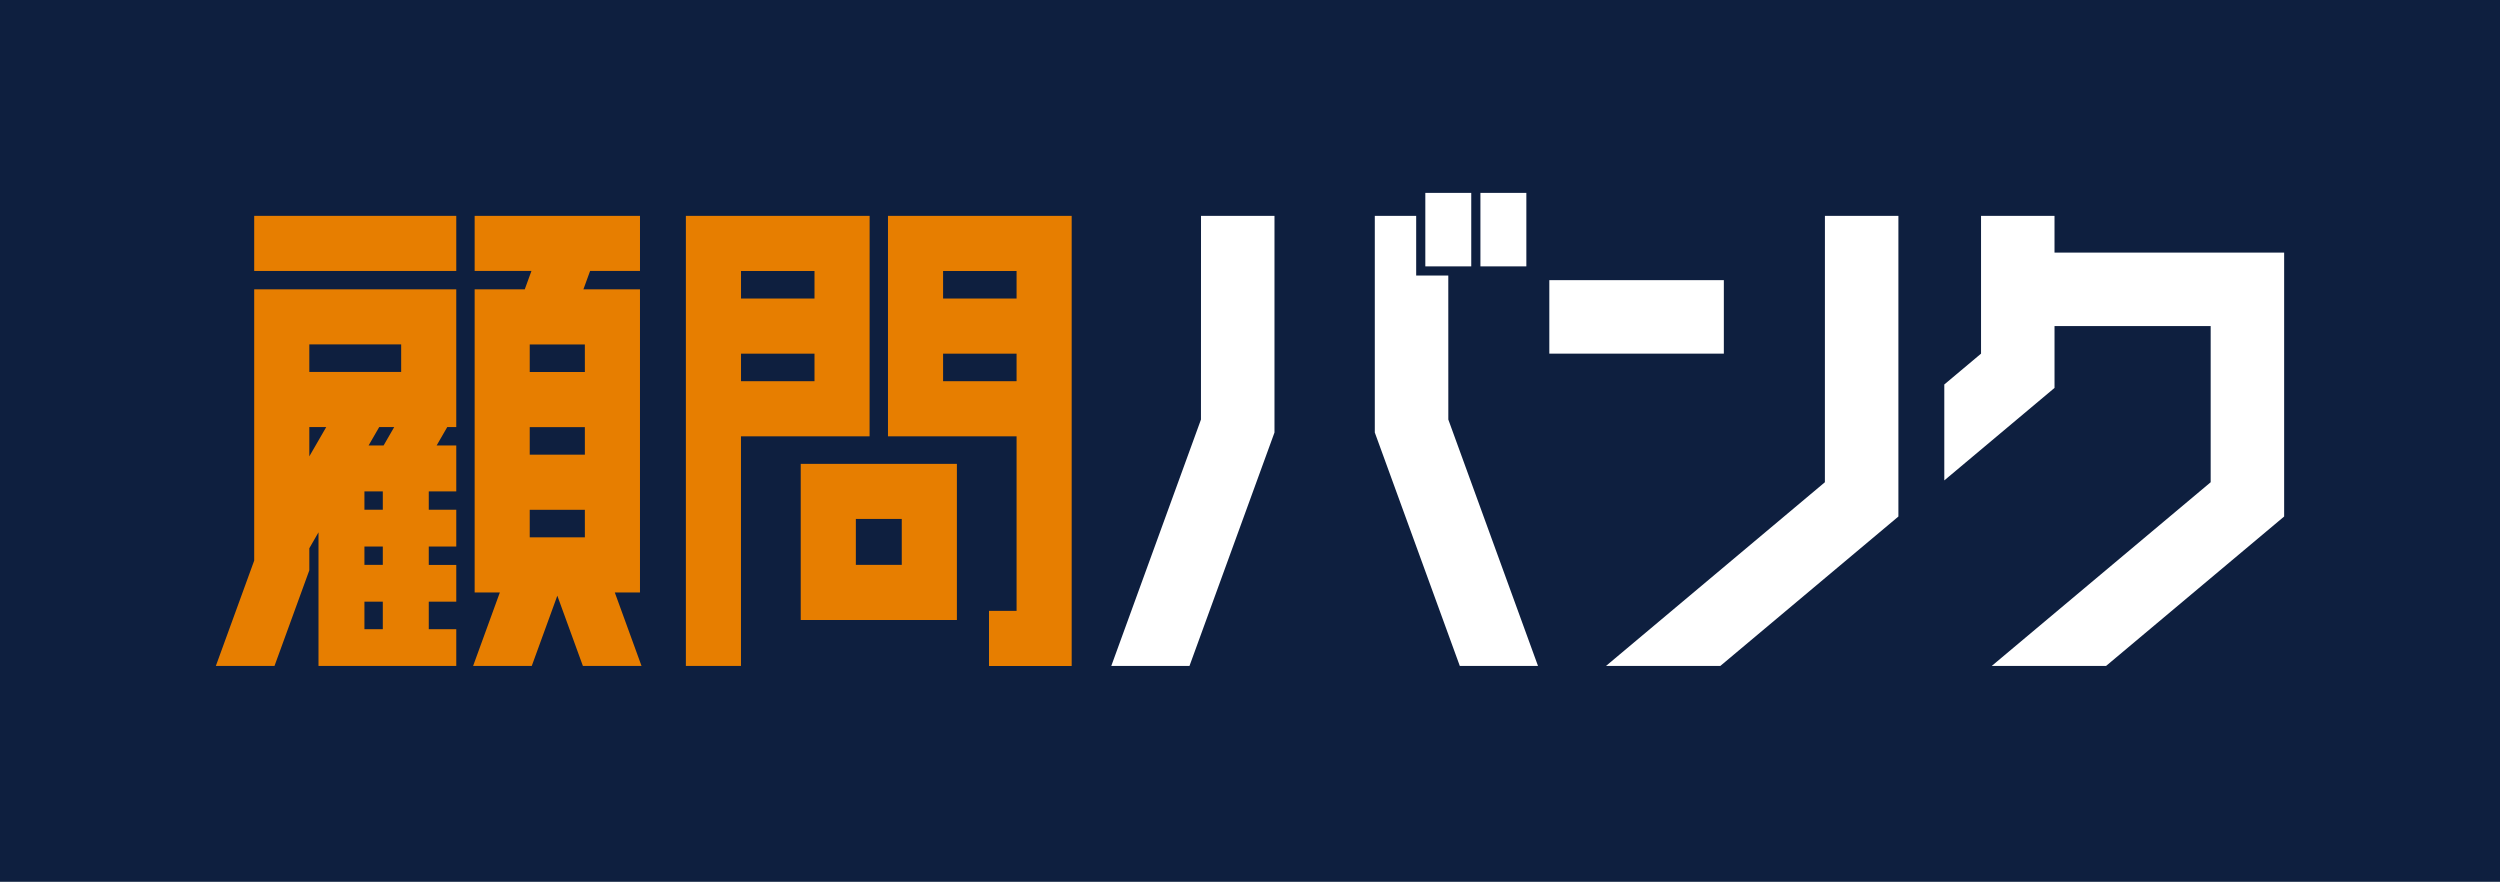
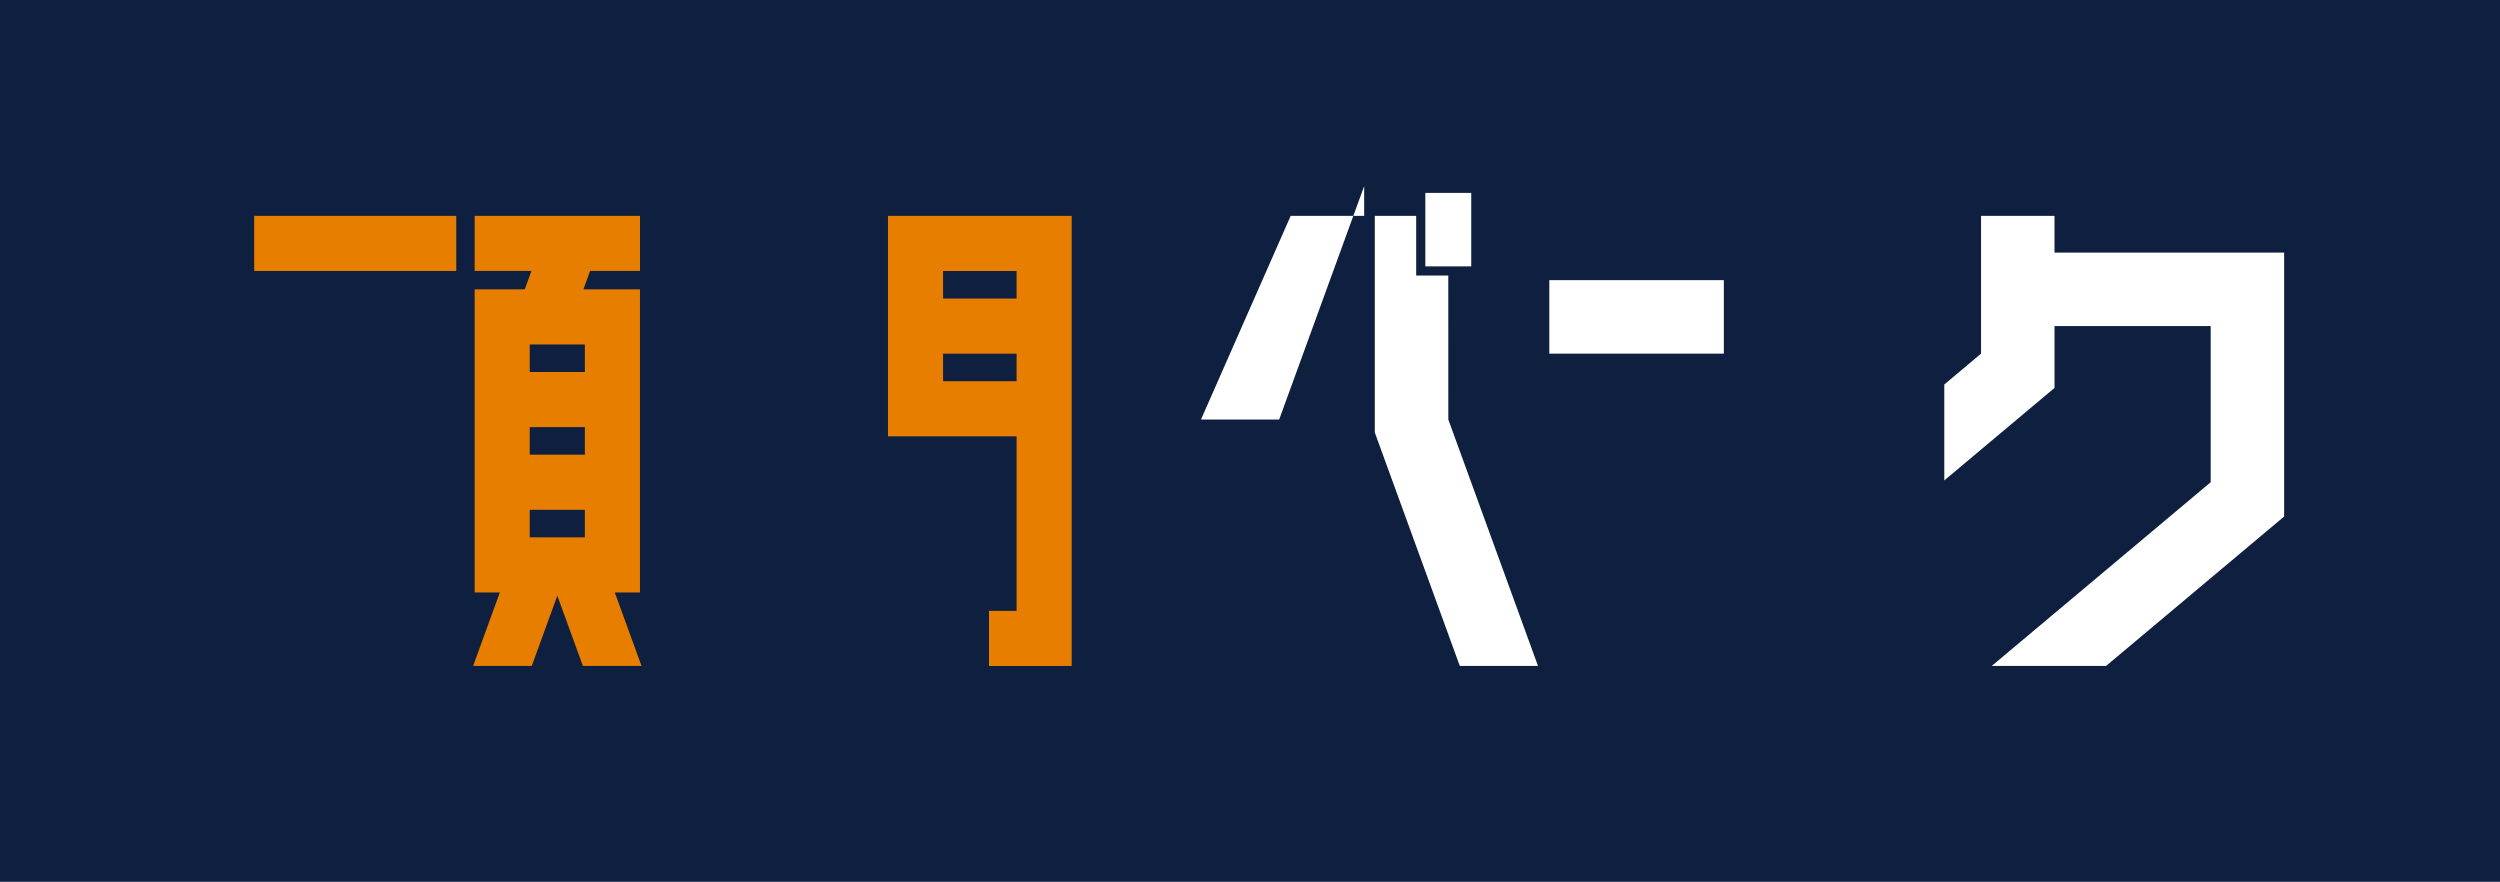
<svg xmlns="http://www.w3.org/2000/svg" width="200" height="70.543" viewBox="0 0 200 70.543">
  <g id="グループ_30" data-name="グループ 30" transform="translate(-69.449 -123.823)">
    <g id="グループ_26" data-name="グループ 26" transform="translate(69.449 123.823)">
      <rect id="長方形_774" data-name="長方形 774" width="200" height="70.543" fill="#0e1f3f" />
    </g>
    <g id="グループ_29" data-name="グループ 29" transform="translate(86.717 139.254)">
      <g id="グループ_27" data-name="グループ 27" transform="translate(0 1.837)">
-         <path id="パス_221" data-name="パス 221" d="M114.844,162.612h12.493V150.121H114.844Zm4.41-8.083h3.673V158.2h-3.673Z" transform="translate(-68.054 -130.28)" fill="#e77e00" />
-         <path id="パス_222" data-name="パス 222" d="M123.032,136.061h-14.7v36.006h4.408V153.7h10.288Zm-4.41,13.226h-5.879v-2.2h5.879Zm0-6.614h-5.879v-2.2h5.879Z" transform="translate(-70.73 -136.061)" fill="#e77e00" />
        <path id="パス_223" data-name="パス 223" d="M119.791,136.061V153.7h10.288v13.962h-2.206v4.41h6.614V136.061Zm10.288,13.226H124.2v-2.2h5.879Zm0-6.614H124.2v-2.2h5.879Z" transform="translate(-66.021 -136.061)" fill="#e77e00" />
        <rect id="長方形_775" data-name="長方形 775" width="16.166" height="4.409" transform="translate(3.068)" fill="#e77e00" />
-         <path id="パス_224" data-name="パス 224" d="M84.754,161.926l-3.068,8.429h4.692l2.786-7.651V160.94l.734-1.274v10.689h11.022v-2.939h-2.2v-2.2h2.2v-2.939h-2.2V160.8h2.2v-2.939h-2.2v-1.469h2.2v-3.675H99.349l.848-1.469h.722V140.226H84.754Zm10.288,5.489h-1.47v-2.2h1.47Zm0-5.144h-1.47V160.8h1.47Zm0-4.41h-1.47v-1.469h1.47Zm.063-5.144h-1.2l.848-1.469h1.2Zm-5.942-8.083h7.348v2.2H89.163Zm0,6.614h1.352l-1.352,2.341Z" transform="translate(-81.686 -134.348)" fill="#e77e00" />
        <path id="パス_225" data-name="パス 225" d="M109.62,166.188v-24.25h-4.525l.535-1.469h3.991v-4.408H96.394v4.408h4.544l-.535,1.469H96.394v24.25H98.41l-2.139,5.879h4.692l2.045-5.618,2.045,5.618h4.691l-2.139-5.879Zm-4.408-4.41H100.8v-2.2h4.41Zm0-6.612H100.8v-2.2h4.41Zm0-6.614H100.8v-2.2h4.41Z" transform="translate(-75.69 -136.061)" fill="#e77e00" />
      </g>
      <g id="グループ_28" data-name="グループ 28" transform="translate(71.635)">
        <rect id="長方形_776" data-name="長方形 776" width="13.961" height="5.879" transform="translate(35.043 6.981)" fill="#fff" />
-         <path id="パス_226" data-name="パス 226" d="M178.009,157.372,160.5,172.067h9.145l14.245-11.953V136.061h-5.878Z" transform="translate(-120.921 -134.224)" fill="#fff" />
        <path id="パス_227" data-name="パス 227" d="M188.494,139v-2.939h-5.878v11.024l-2.939,2.467v7.674l8.818-7.4v-4.948h12.492v12.494l-17.513,14.695h9.146l14.245-11.953V139Z" transform="translate(-113.036 -134.224)" fill="#fff" />
-         <path id="パス_228" data-name="パス 228" d="M139.625,152.357l-7.174,19.71h6.256l6.8-18.673V136.061h-5.878Z" transform="translate(-132.451 -134.224)" fill="#fff" />
+         <path id="パス_228" data-name="パス 228" d="M139.625,152.357h6.256l6.8-18.673V136.061h-5.878Z" transform="translate(-132.451 -134.224)" fill="#fff" />
        <path id="パス_229" data-name="パス 229" d="M153.269,140.837H150.7v-4.776H147.39v17.333l6.8,18.673h6.256l-7.174-19.71Z" transform="translate(-126.309 -134.224)" fill="#fff" />
        <rect id="長方形_777" data-name="長方形 777" width="3.674" height="5.879" transform="translate(25.123)" fill="#fff" />
-         <rect id="長方形_778" data-name="長方形 778" width="3.674" height="5.879" transform="translate(29.531)" fill="#fff" />
      </g>
    </g>
  </g>
</svg>